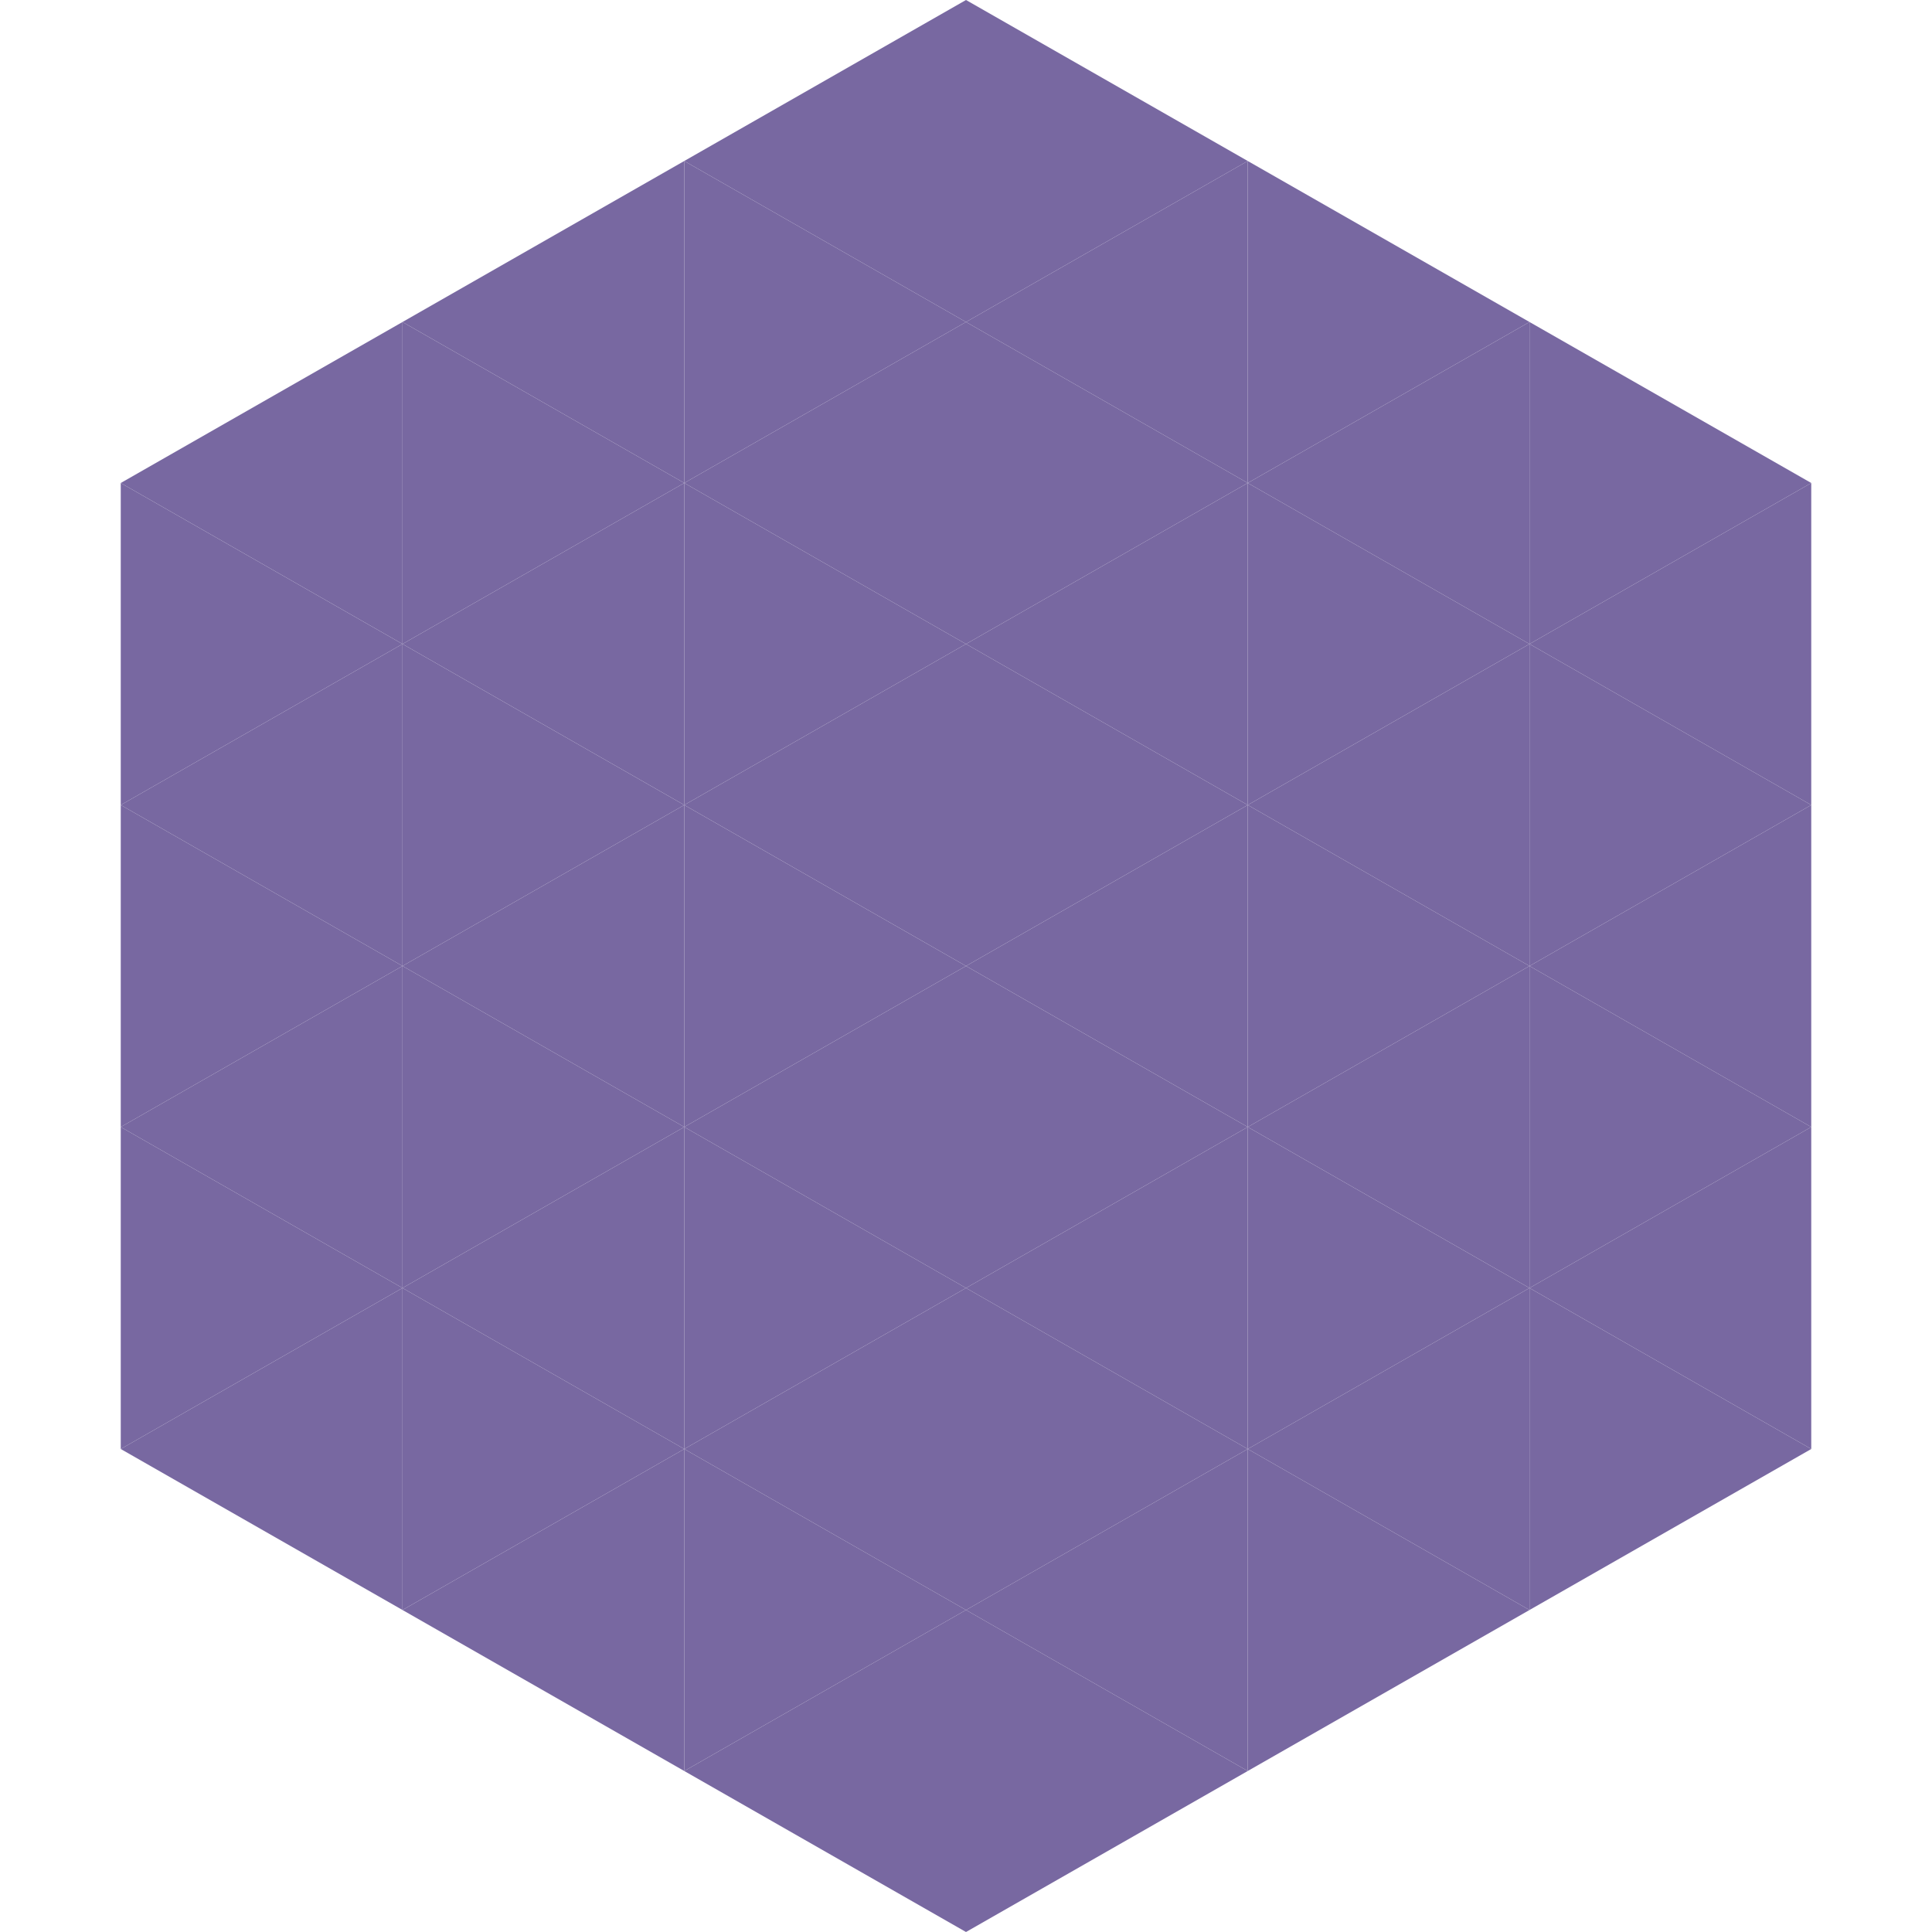
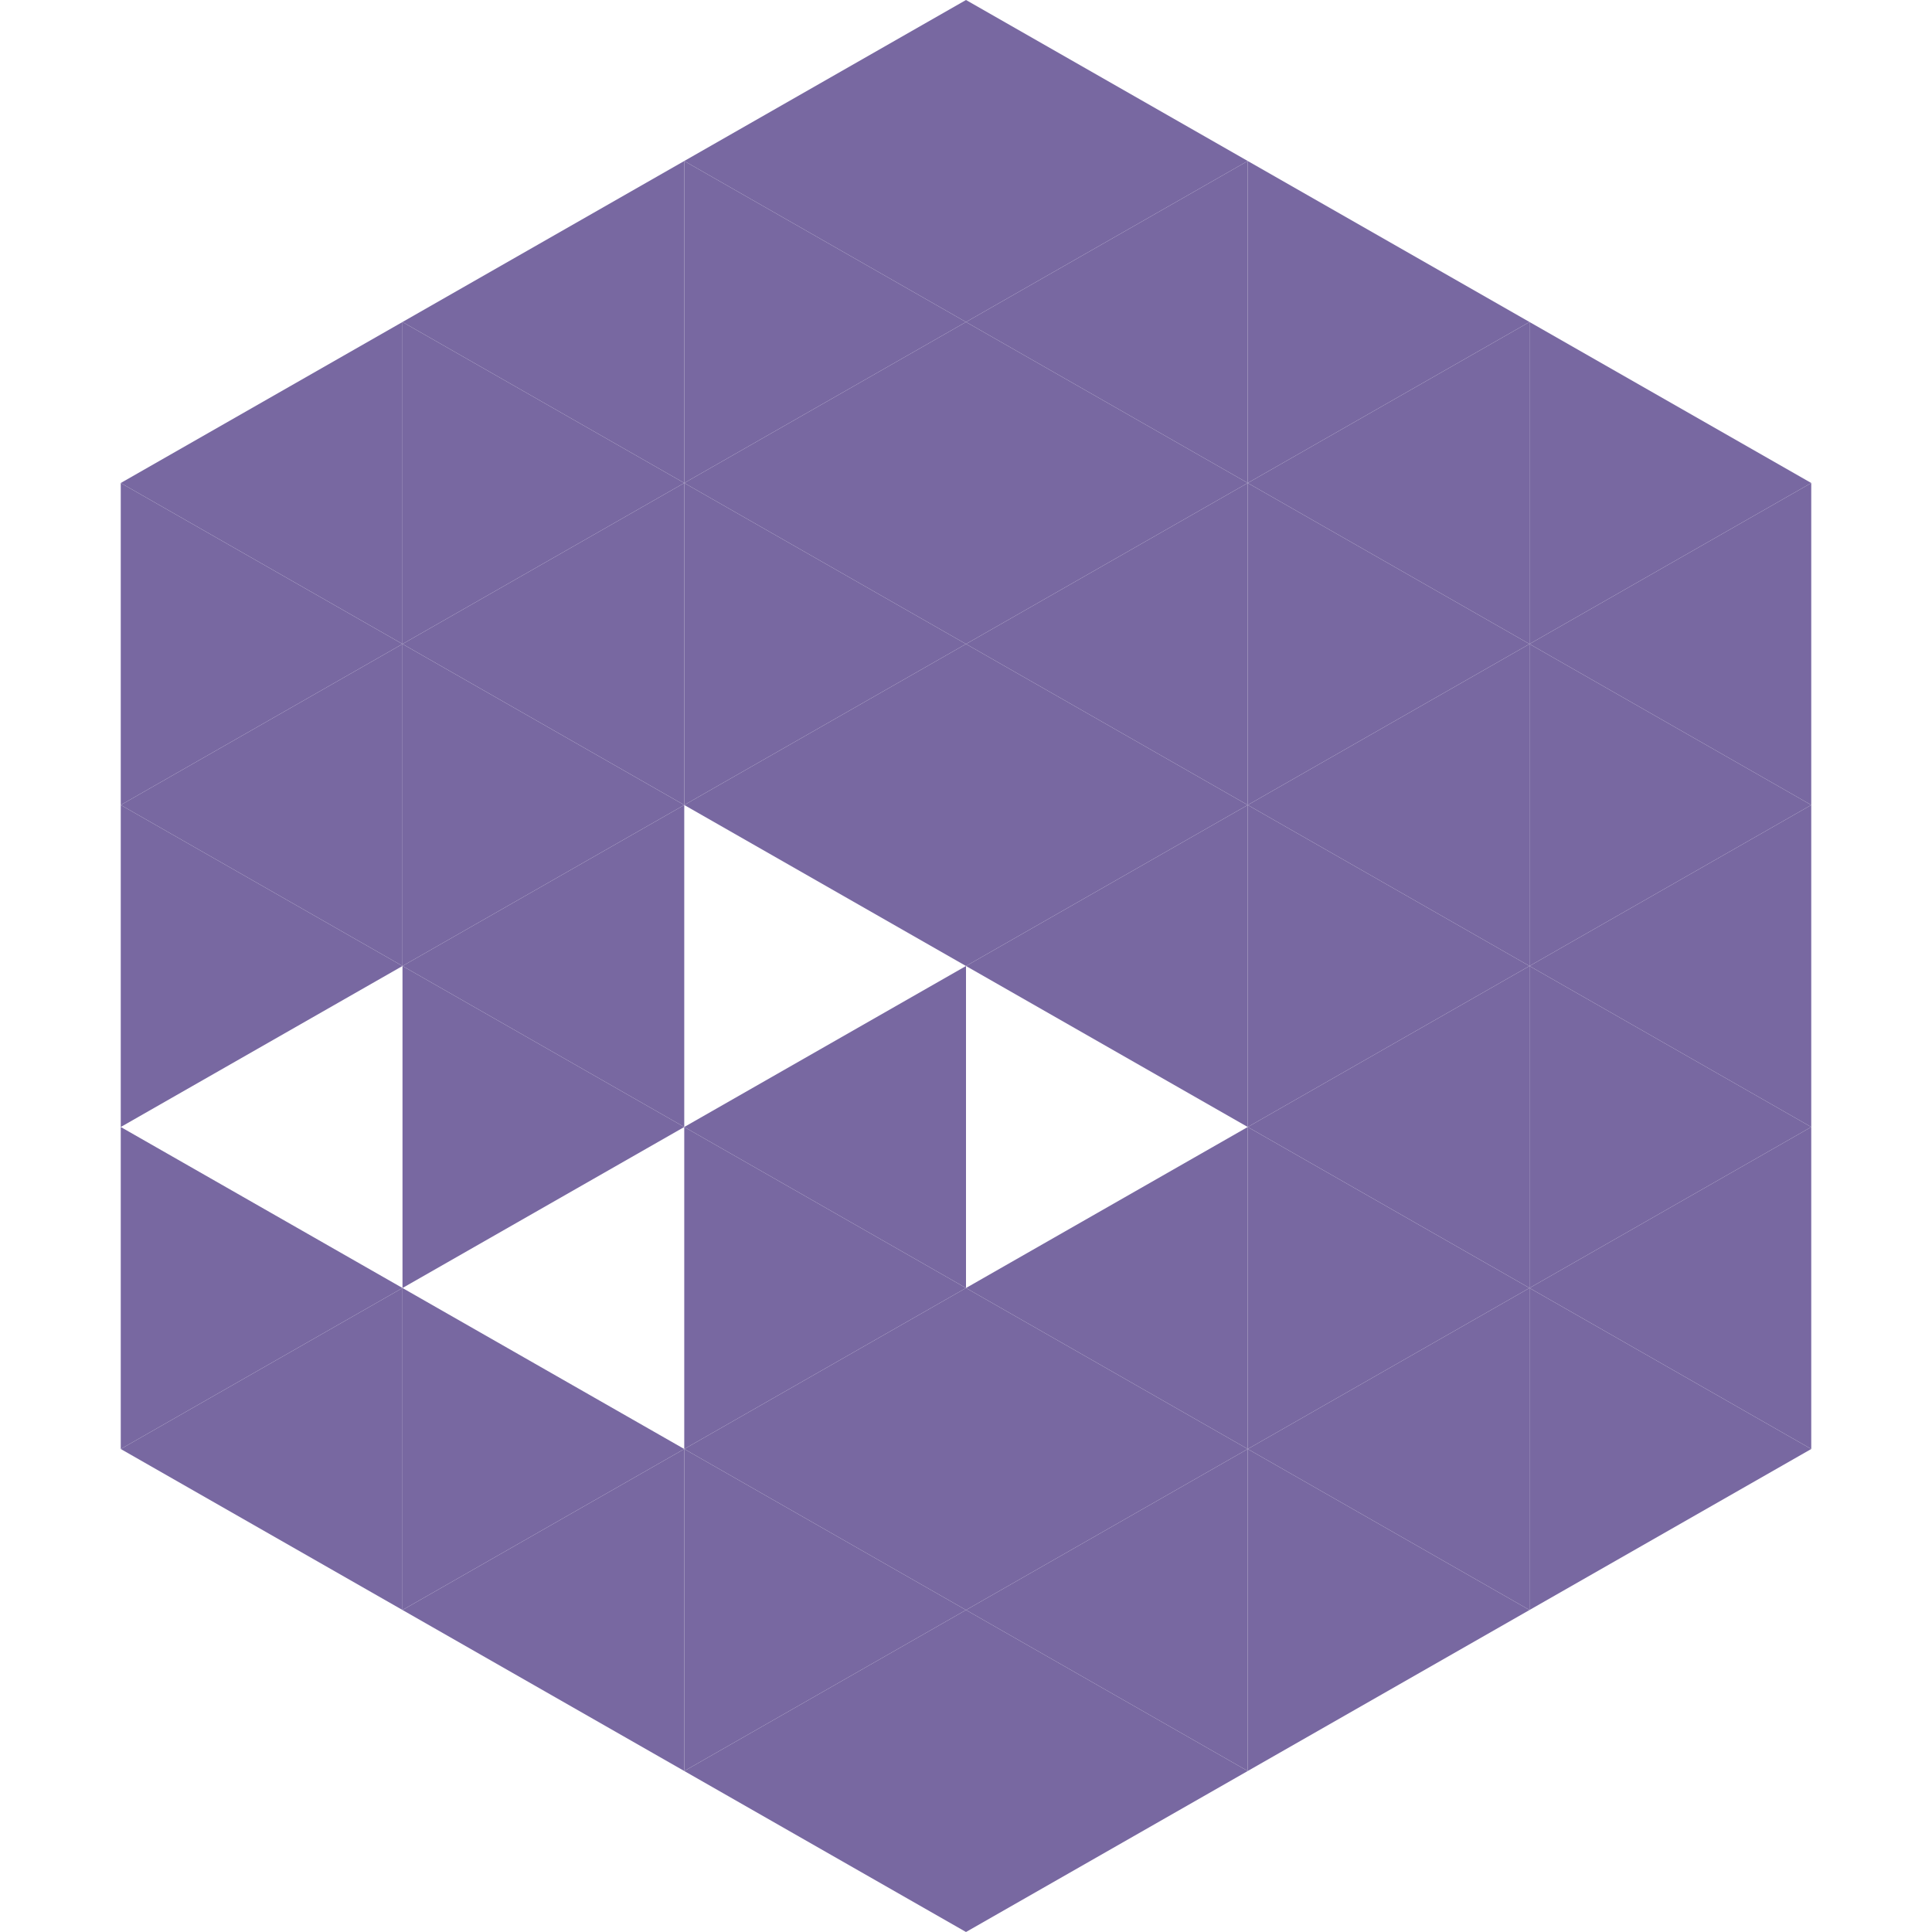
<svg xmlns="http://www.w3.org/2000/svg" width="240" height="240">
  <polygon points="50,40 15,60 50,80" style="fill:rgb(120,104,161)" />
  <polygon points="190,40 225,60 190,80" style="fill:rgb(120,104,161)" />
  <polygon points="15,60 50,80 15,100" style="fill:rgb(120,104,161)" />
  <polygon points="225,60 190,80 225,100" style="fill:rgb(120,104,161)" />
  <polygon points="50,80 15,100 50,120" style="fill:rgb(120,104,161)" />
  <polygon points="190,80 225,100 190,120" style="fill:rgb(120,104,161)" />
  <polygon points="15,100 50,120 15,140" style="fill:rgb(120,104,161)" />
  <polygon points="225,100 190,120 225,140" style="fill:rgb(120,104,161)" />
-   <polygon points="50,120 15,140 50,160" style="fill:rgb(120,104,161)" />
  <polygon points="190,120 225,140 190,160" style="fill:rgb(120,104,161)" />
  <polygon points="15,140 50,160 15,180" style="fill:rgb(120,104,161)" />
  <polygon points="225,140 190,160 225,180" style="fill:rgb(120,104,161)" />
  <polygon points="50,160 15,180 50,200" style="fill:rgb(120,104,161)" />
  <polygon points="190,160 225,180 190,200" style="fill:rgb(120,104,161)" />
  <polygon points="15,180 50,200 15,220" style="fill:rgb(255,255,255); fill-opacity:0" />
  <polygon points="225,180 190,200 225,220" style="fill:rgb(255,255,255); fill-opacity:0" />
  <polygon points="50,0 85,20 50,40" style="fill:rgb(255,255,255); fill-opacity:0" />
  <polygon points="190,0 155,20 190,40" style="fill:rgb(255,255,255); fill-opacity:0" />
  <polygon points="85,20 50,40 85,60" style="fill:rgb(120,104,161)" />
  <polygon points="155,20 190,40 155,60" style="fill:rgb(120,104,161)" />
  <polygon points="50,40 85,60 50,80" style="fill:rgb(120,104,161)" />
  <polygon points="190,40 155,60 190,80" style="fill:rgb(120,104,161)" />
  <polygon points="85,60 50,80 85,100" style="fill:rgb(120,104,161)" />
  <polygon points="155,60 190,80 155,100" style="fill:rgb(120,104,161)" />
  <polygon points="50,80 85,100 50,120" style="fill:rgb(120,104,161)" />
  <polygon points="190,80 155,100 190,120" style="fill:rgb(120,104,161)" />
  <polygon points="85,100 50,120 85,140" style="fill:rgb(120,104,161)" />
  <polygon points="155,100 190,120 155,140" style="fill:rgb(120,104,161)" />
  <polygon points="50,120 85,140 50,160" style="fill:rgb(120,104,161)" />
  <polygon points="190,120 155,140 190,160" style="fill:rgb(120,104,161)" />
-   <polygon points="85,140 50,160 85,180" style="fill:rgb(120,104,161)" />
  <polygon points="155,140 190,160 155,180" style="fill:rgb(120,104,161)" />
  <polygon points="50,160 85,180 50,200" style="fill:rgb(120,104,161)" />
  <polygon points="190,160 155,180 190,200" style="fill:rgb(120,104,161)" />
  <polygon points="85,180 50,200 85,220" style="fill:rgb(120,104,161)" />
  <polygon points="155,180 190,200 155,220" style="fill:rgb(120,104,161)" />
  <polygon points="120,0 85,20 120,40" style="fill:rgb(120,104,161)" />
  <polygon points="120,0 155,20 120,40" style="fill:rgb(120,104,161)" />
  <polygon points="85,20 120,40 85,60" style="fill:rgb(120,104,161)" />
  <polygon points="155,20 120,40 155,60" style="fill:rgb(120,104,161)" />
  <polygon points="120,40 85,60 120,80" style="fill:rgb(120,104,161)" />
  <polygon points="120,40 155,60 120,80" style="fill:rgb(120,104,161)" />
  <polygon points="85,60 120,80 85,100" style="fill:rgb(120,104,161)" />
  <polygon points="155,60 120,80 155,100" style="fill:rgb(120,104,161)" />
  <polygon points="120,80 85,100 120,120" style="fill:rgb(120,104,161)" />
  <polygon points="120,80 155,100 120,120" style="fill:rgb(120,104,161)" />
-   <polygon points="85,100 120,120 85,140" style="fill:rgb(120,104,161)" />
  <polygon points="155,100 120,120 155,140" style="fill:rgb(120,104,161)" />
  <polygon points="120,120 85,140 120,160" style="fill:rgb(120,104,161)" />
-   <polygon points="120,120 155,140 120,160" style="fill:rgb(120,104,161)" />
  <polygon points="85,140 120,160 85,180" style="fill:rgb(120,104,161)" />
  <polygon points="155,140 120,160 155,180" style="fill:rgb(120,104,161)" />
  <polygon points="120,160 85,180 120,200" style="fill:rgb(120,104,161)" />
  <polygon points="120,160 155,180 120,200" style="fill:rgb(120,104,161)" />
  <polygon points="85,180 120,200 85,220" style="fill:rgb(120,104,161)" />
  <polygon points="155,180 120,200 155,220" style="fill:rgb(120,104,161)" />
  <polygon points="120,200 85,220 120,240" style="fill:rgb(120,104,161)" />
  <polygon points="120,200 155,220 120,240" style="fill:rgb(120,104,161)" />
  <polygon points="85,220 120,240 85,260" style="fill:rgb(255,255,255); fill-opacity:0" />
  <polygon points="155,220 120,240 155,260" style="fill:rgb(255,255,255); fill-opacity:0" />
</svg>